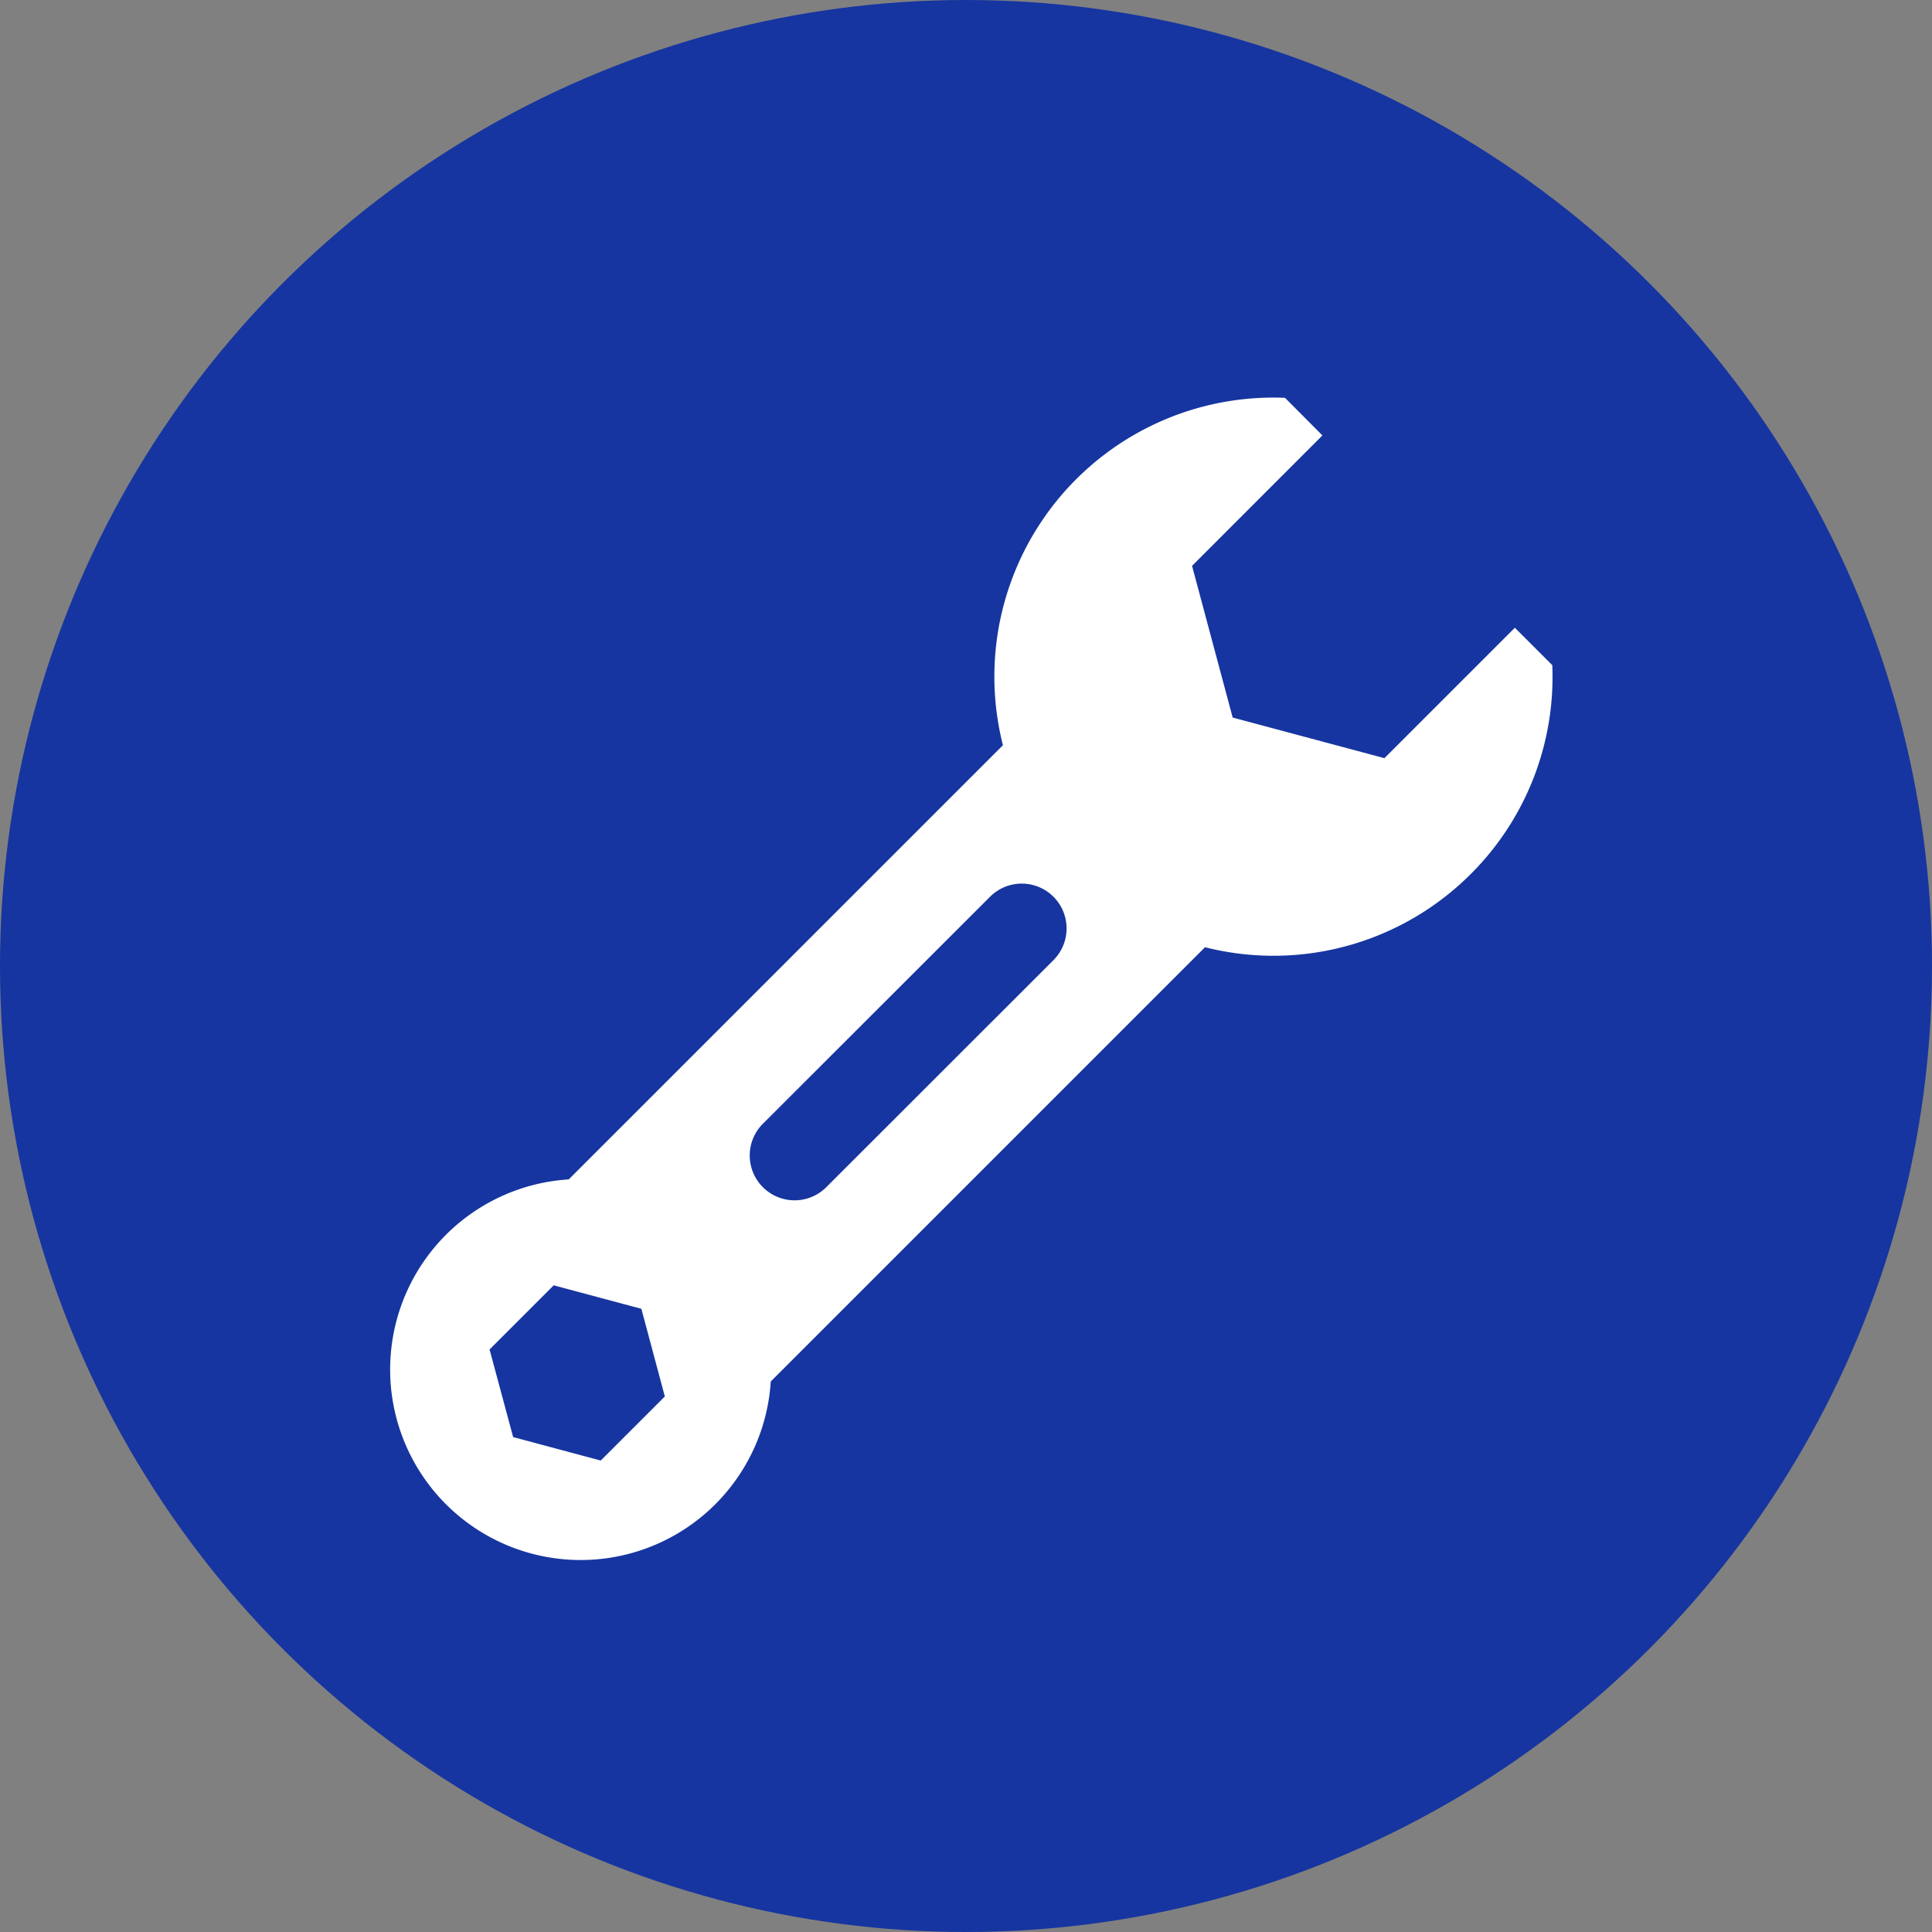
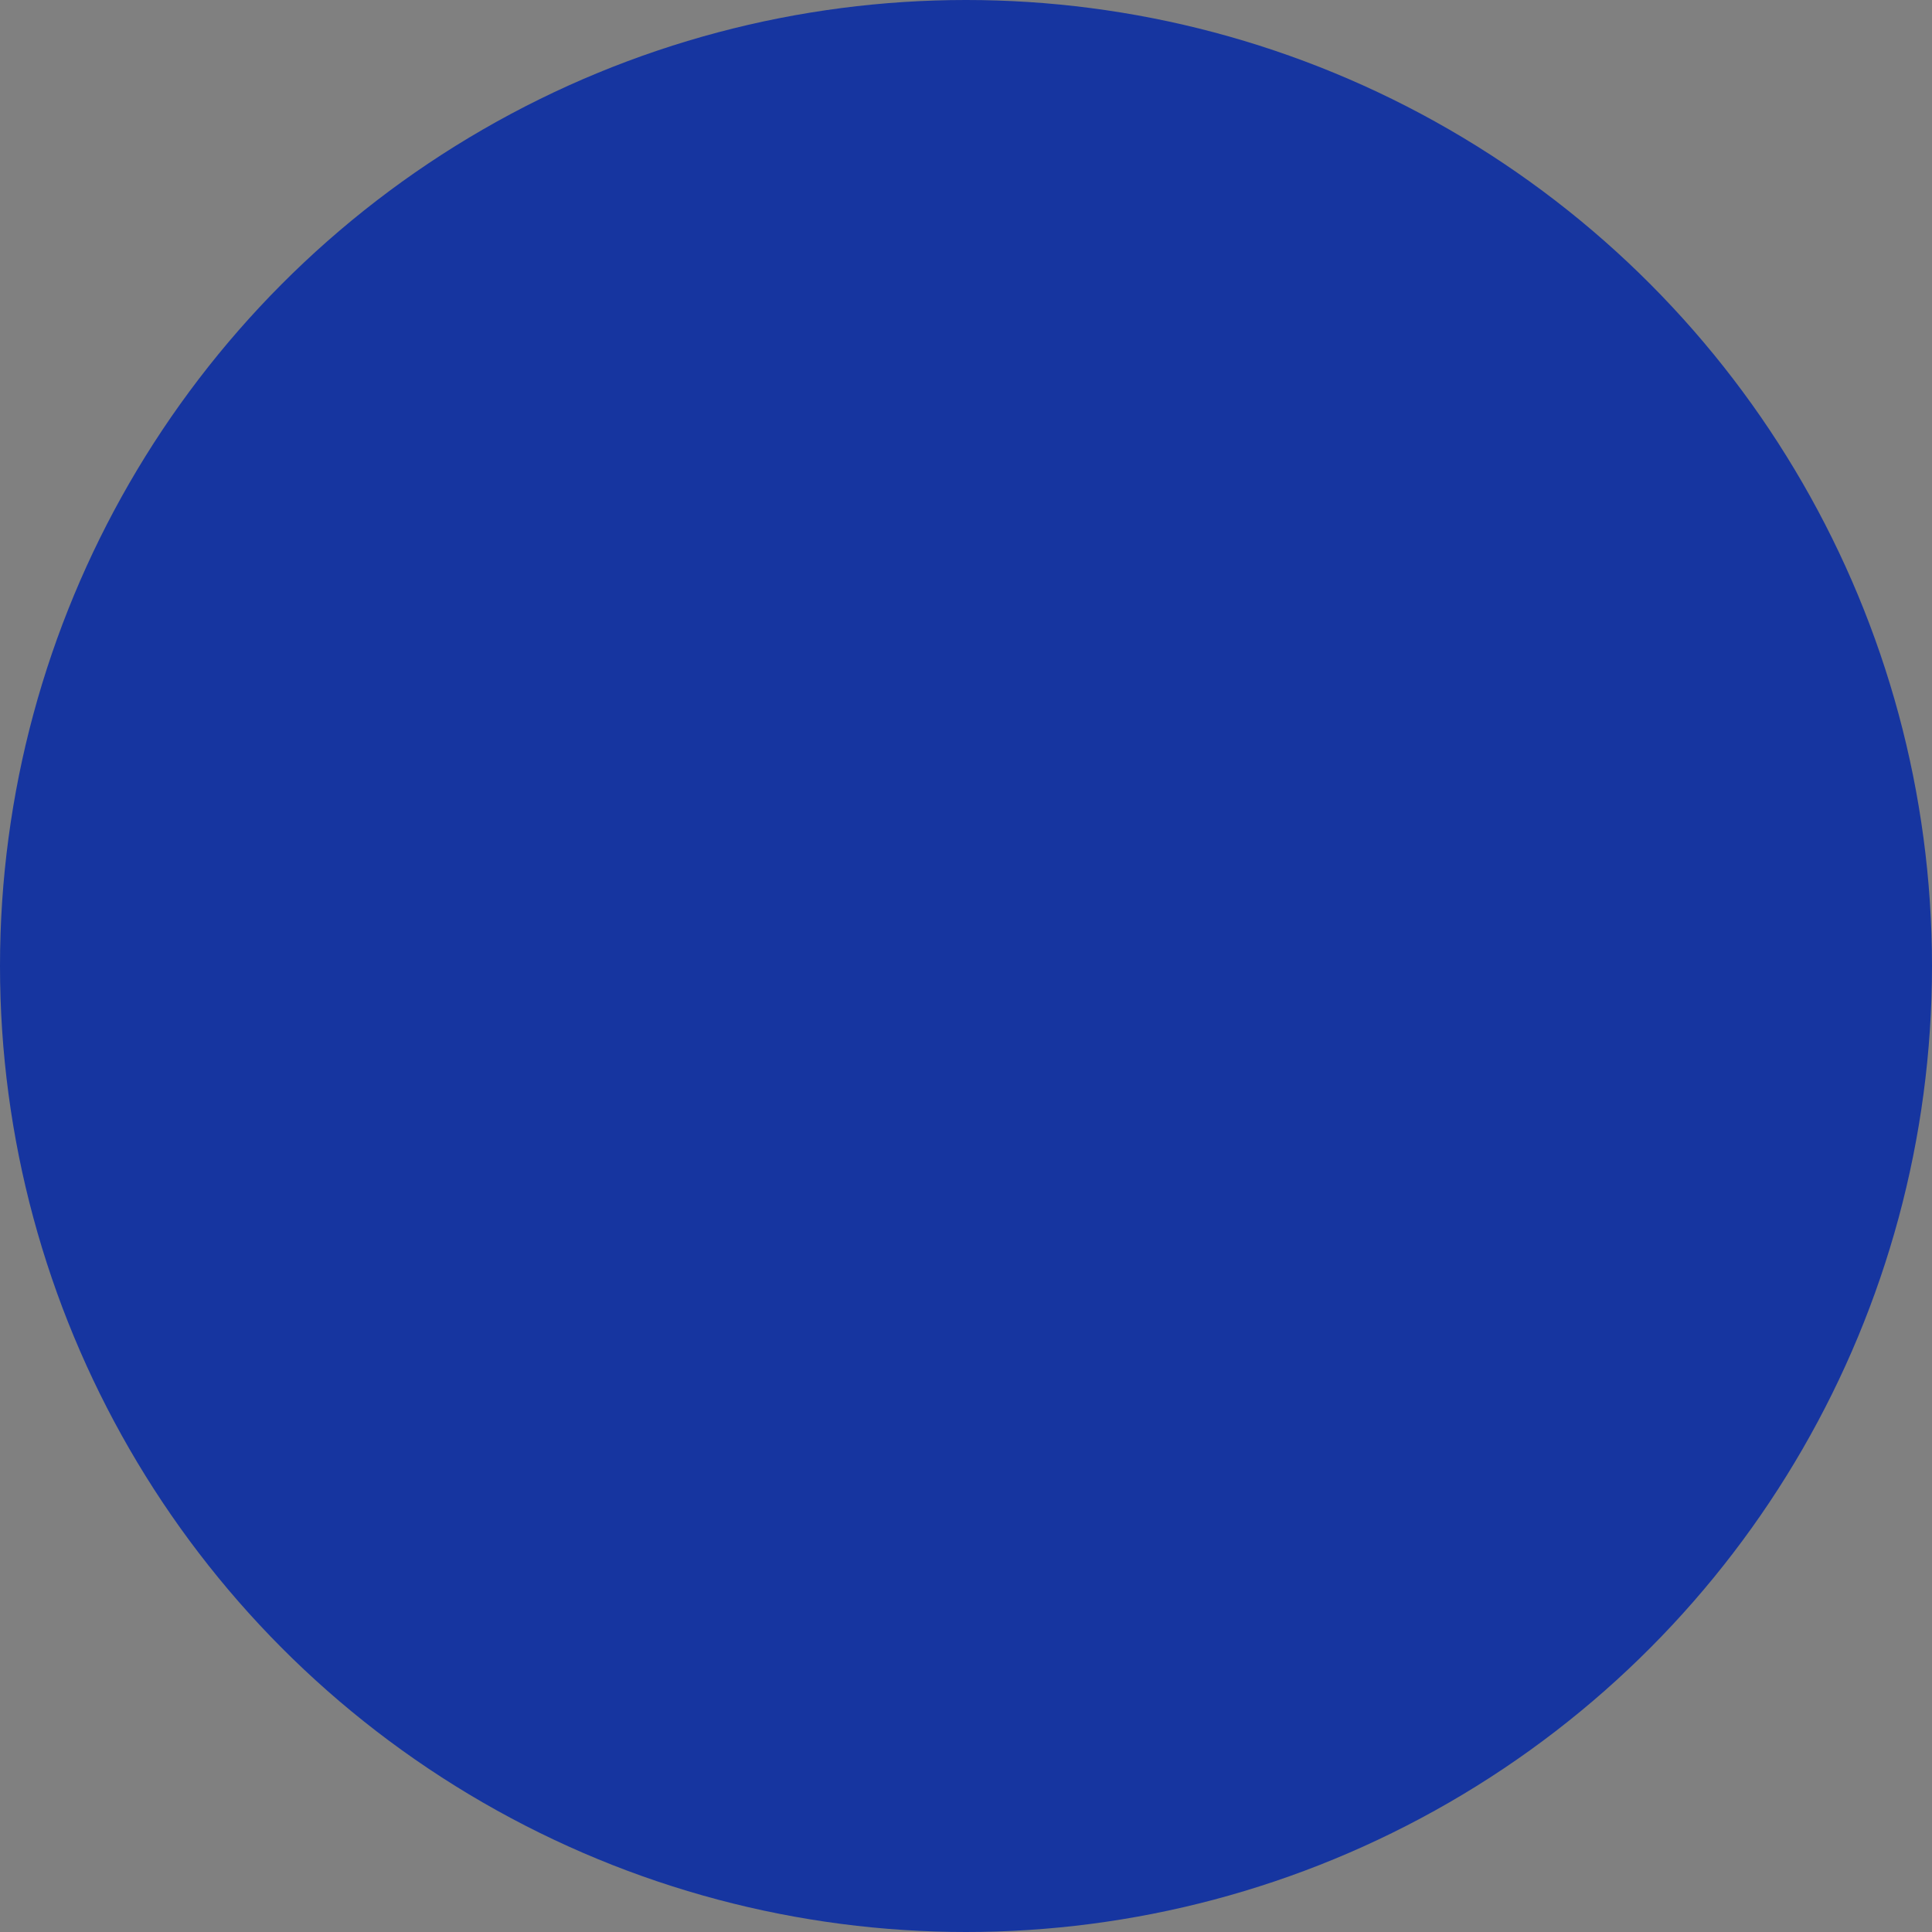
<svg xmlns="http://www.w3.org/2000/svg" width="35" height="35" viewBox="0 0 35 35">
  <rect x="0" y="0" width="35" height="35" fill="#808080" stroke="none" />
  <g id="组_82" data-name="组 82" transform="translate(0 0.137)">
    <circle id="椭圆_11" data-name="椭圆 11" cx="17.5" cy="17.5" r="17.5" transform="translate(0 -0.137)" fill="#1635a0" />
    <g id="スパナーのフリーアイコン" transform="translate(7.068 7.068)">
-       <path id="路径_28" data-name="路径 28" d="M19.576,8.626a5.04,5.04,0,0,0,1.476-3.783l-.678-.678L18.011,6.528l-2.749-.736-.736-2.748L16.888.681,16.21,0A5.055,5.055,0,0,0,11.1,6.293L3.234,14.159a3.451,3.451,0,1,0,3.66,3.661l7.867-7.867A5.053,5.053,0,0,0,19.576,8.626Zm-8.709.412a.812.812,0,0,1,1.148,1.149L7.9,14.3a.812.812,0,0,1-1.149-1.149ZM3.814,19.252l-1.587-.425L1.8,17.24l1.162-1.162,1.588.425.425,1.588Z" transform="translate(0.001 0.002)" fill="#fff" />
-     </g>
+       </g>
  </g>
</svg>